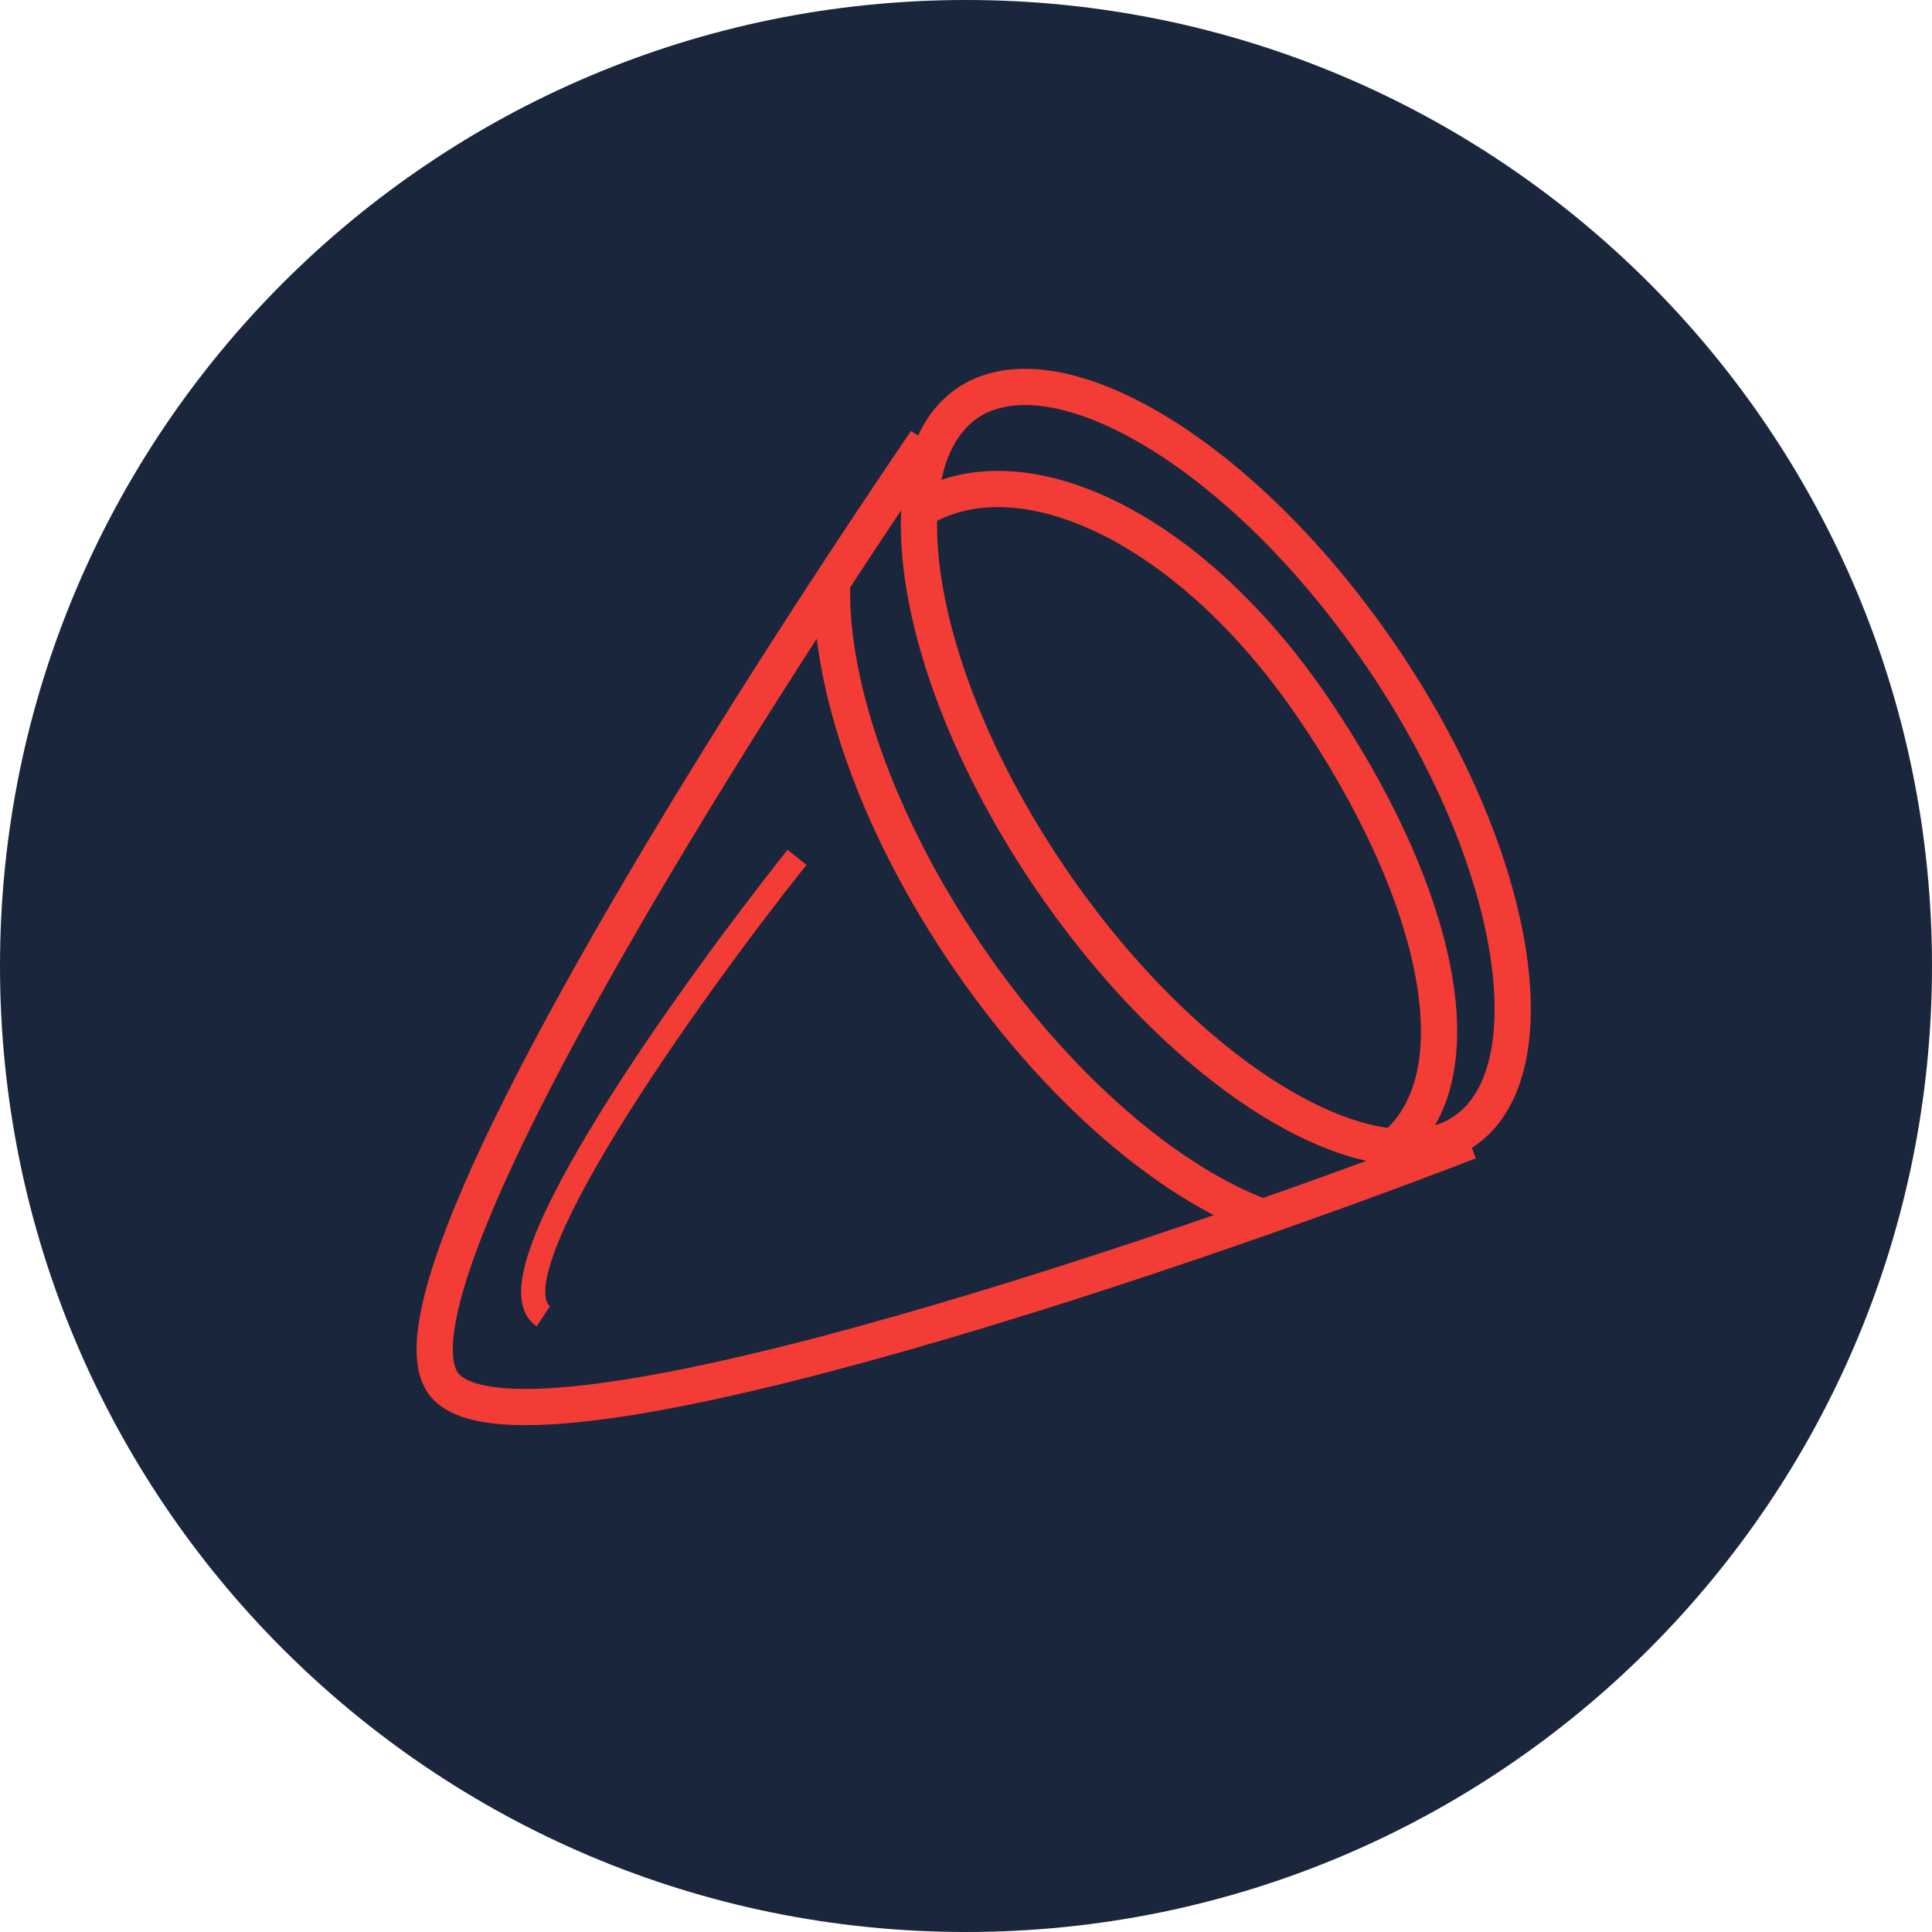
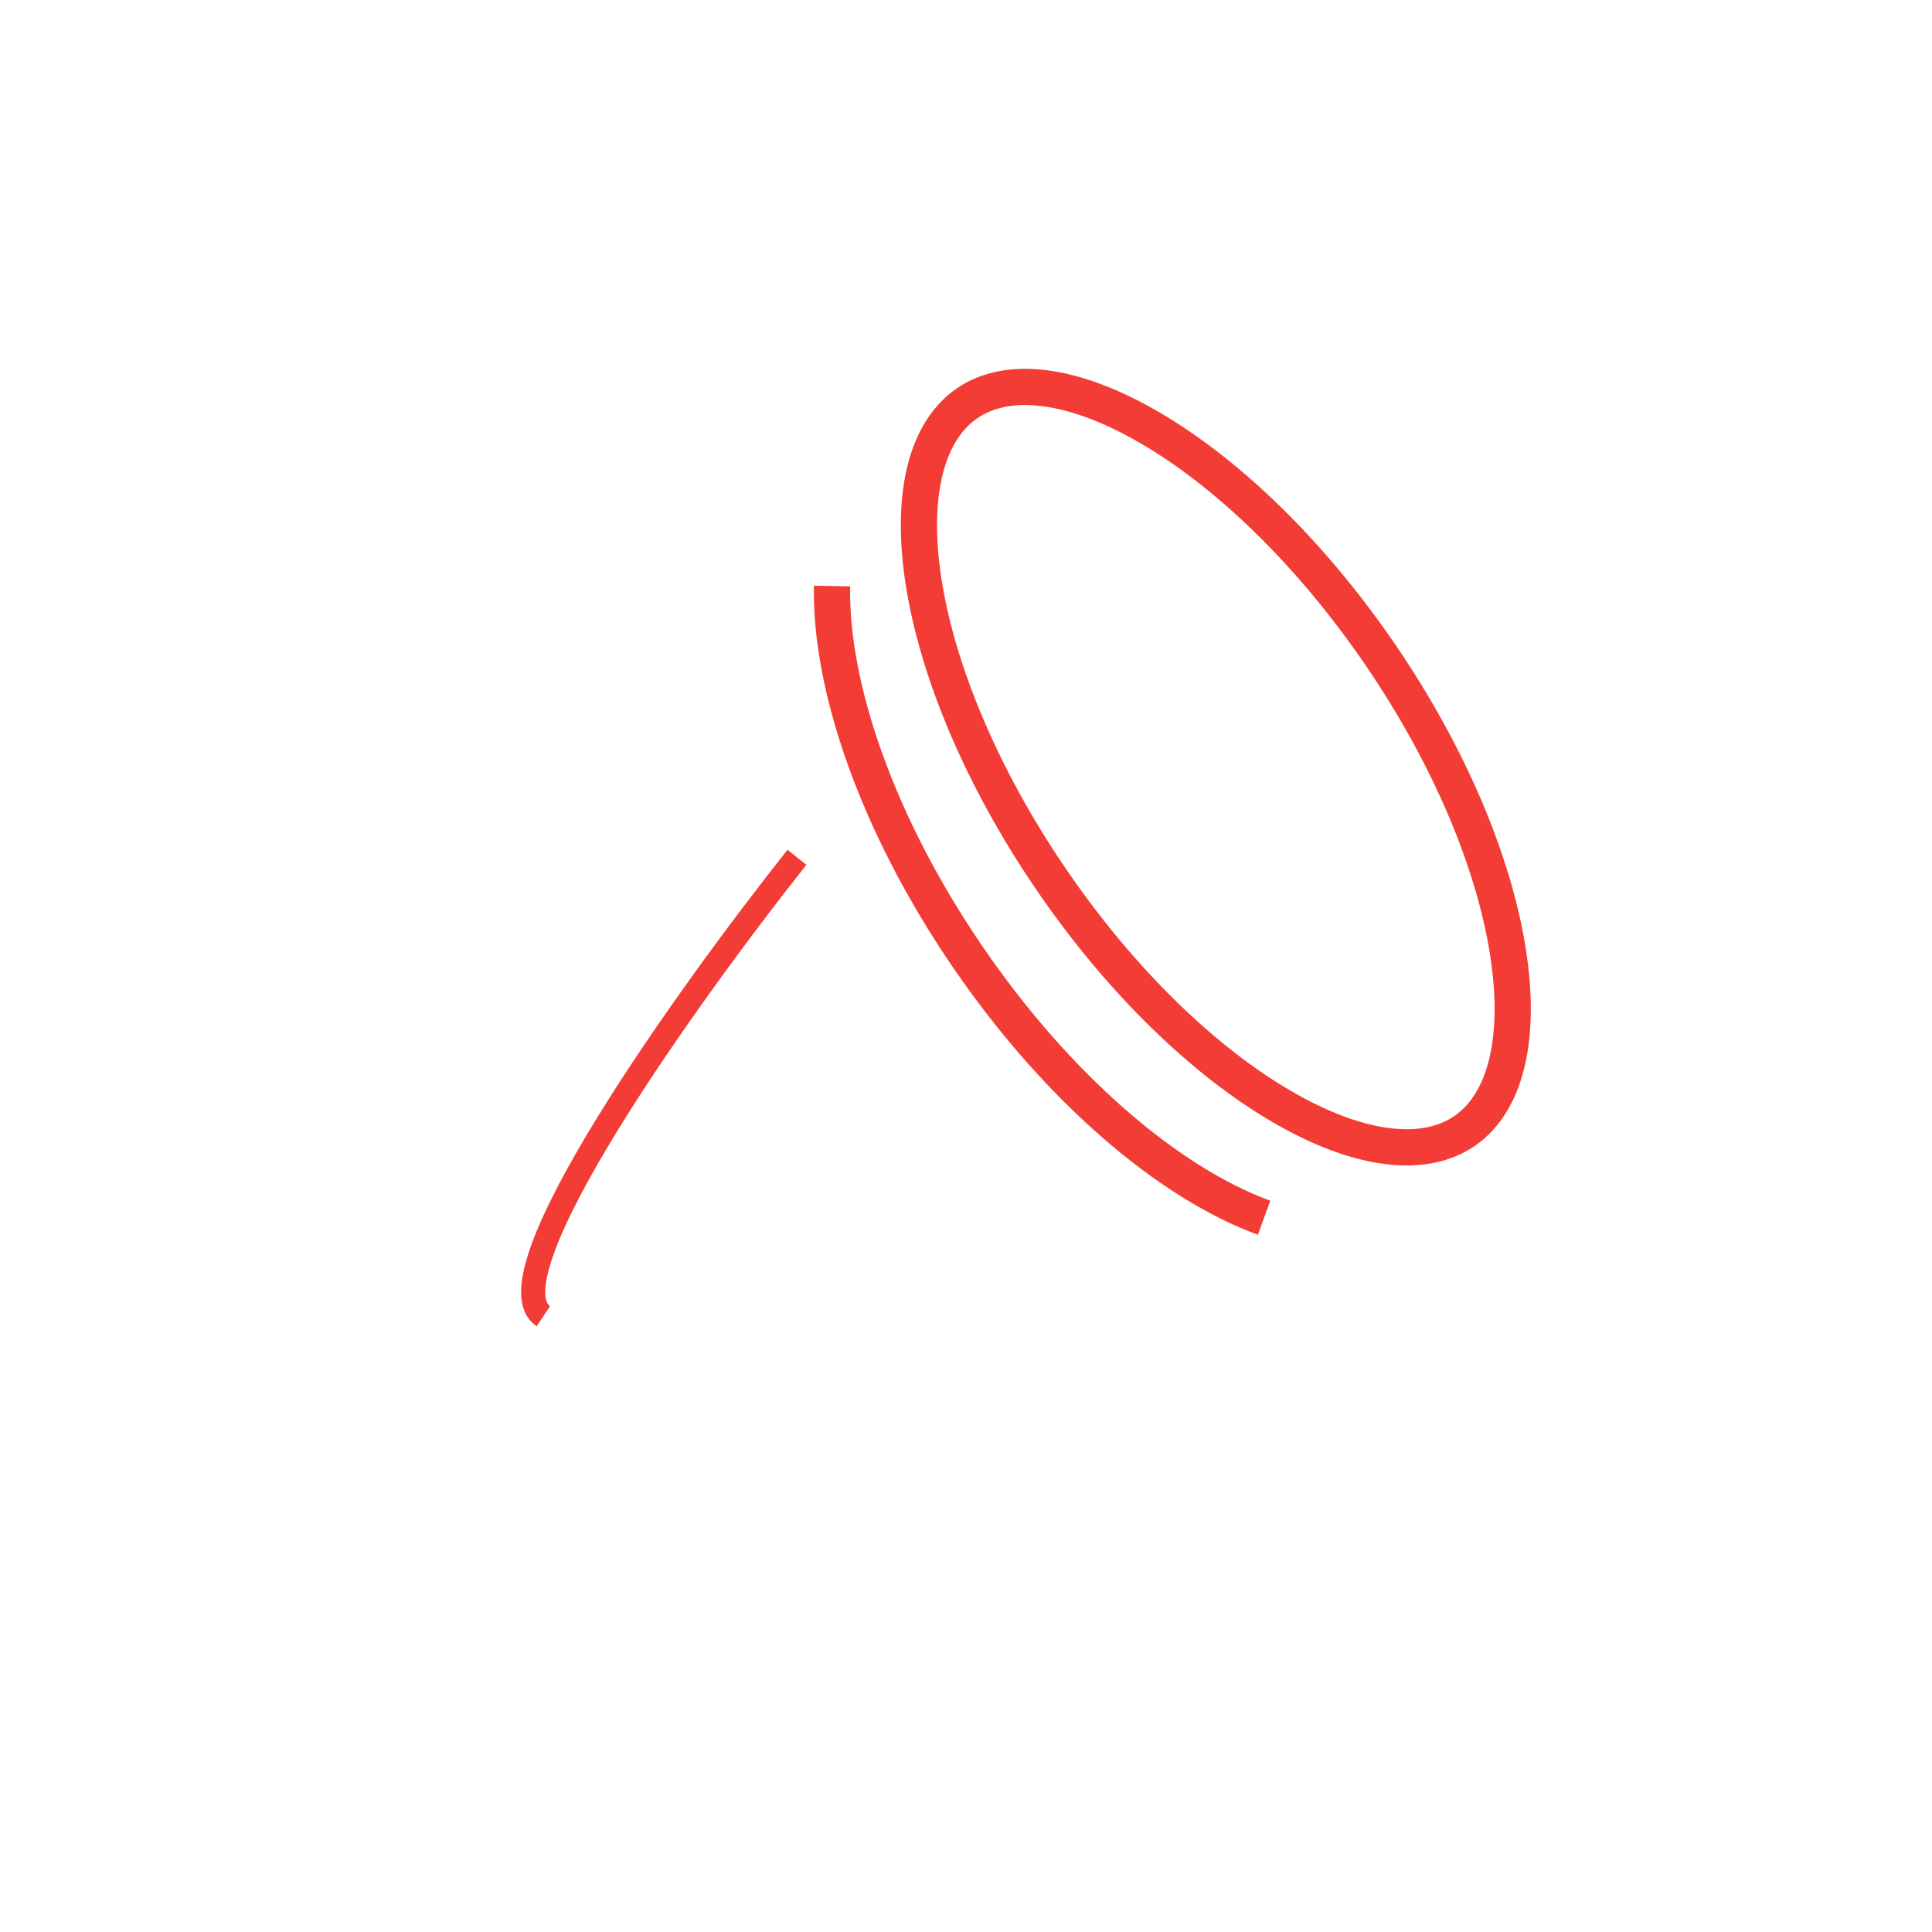
<svg xmlns="http://www.w3.org/2000/svg" width="80" height="80" viewBox="0 0 80 80" fill="none">
-   <path d="M80 40C80 62.091 62.091 80 40 80C17.909 80 0 62.091 0 40C0 17.909 17.909 0 40 0C62.091 0 80 17.909 80 40Z" fill="#1A263C" />
  <path d="M57.157 27.112C60.068 31.374 61.863 35.762 62.436 39.387C63.02 43.075 62.311 45.692 60.638 46.836C58.964 47.979 56.269 47.687 53.045 45.802C49.877 43.949 46.443 40.68 43.532 36.419C40.621 32.157 38.826 27.769 38.252 24.144C37.669 20.456 38.377 17.839 40.051 16.695C41.724 15.552 44.42 15.844 47.643 17.729C50.812 19.582 54.246 22.851 57.157 27.112Z" stroke="#F33C35" stroke-width="1.5" />
  <path d="M34.453 24.266C34.371 28.444 36.334 34.151 40.061 39.607C43.798 45.079 48.415 48.99 52.344 50.424" stroke="#F33C35" stroke-width="1.5" />
-   <path d="M57.344 47.766C61.449 44.962 59.613 36.979 54.344 29.266C49.076 21.552 41.949 18.462 37.844 21.266" stroke="#F33C35" stroke-width="1.5" />
-   <path d="M38.344 18.266C30.511 29.766 15.544 53.266 18.344 57.266C21.144 61.266 47.844 52.266 60.844 47.266" stroke="#F33C35" stroke-width="1.5" />
  <path d="M33 35.5C28.5 41.167 20.1 52.9 22.5 54.5" stroke="#F33C35" />
</svg>